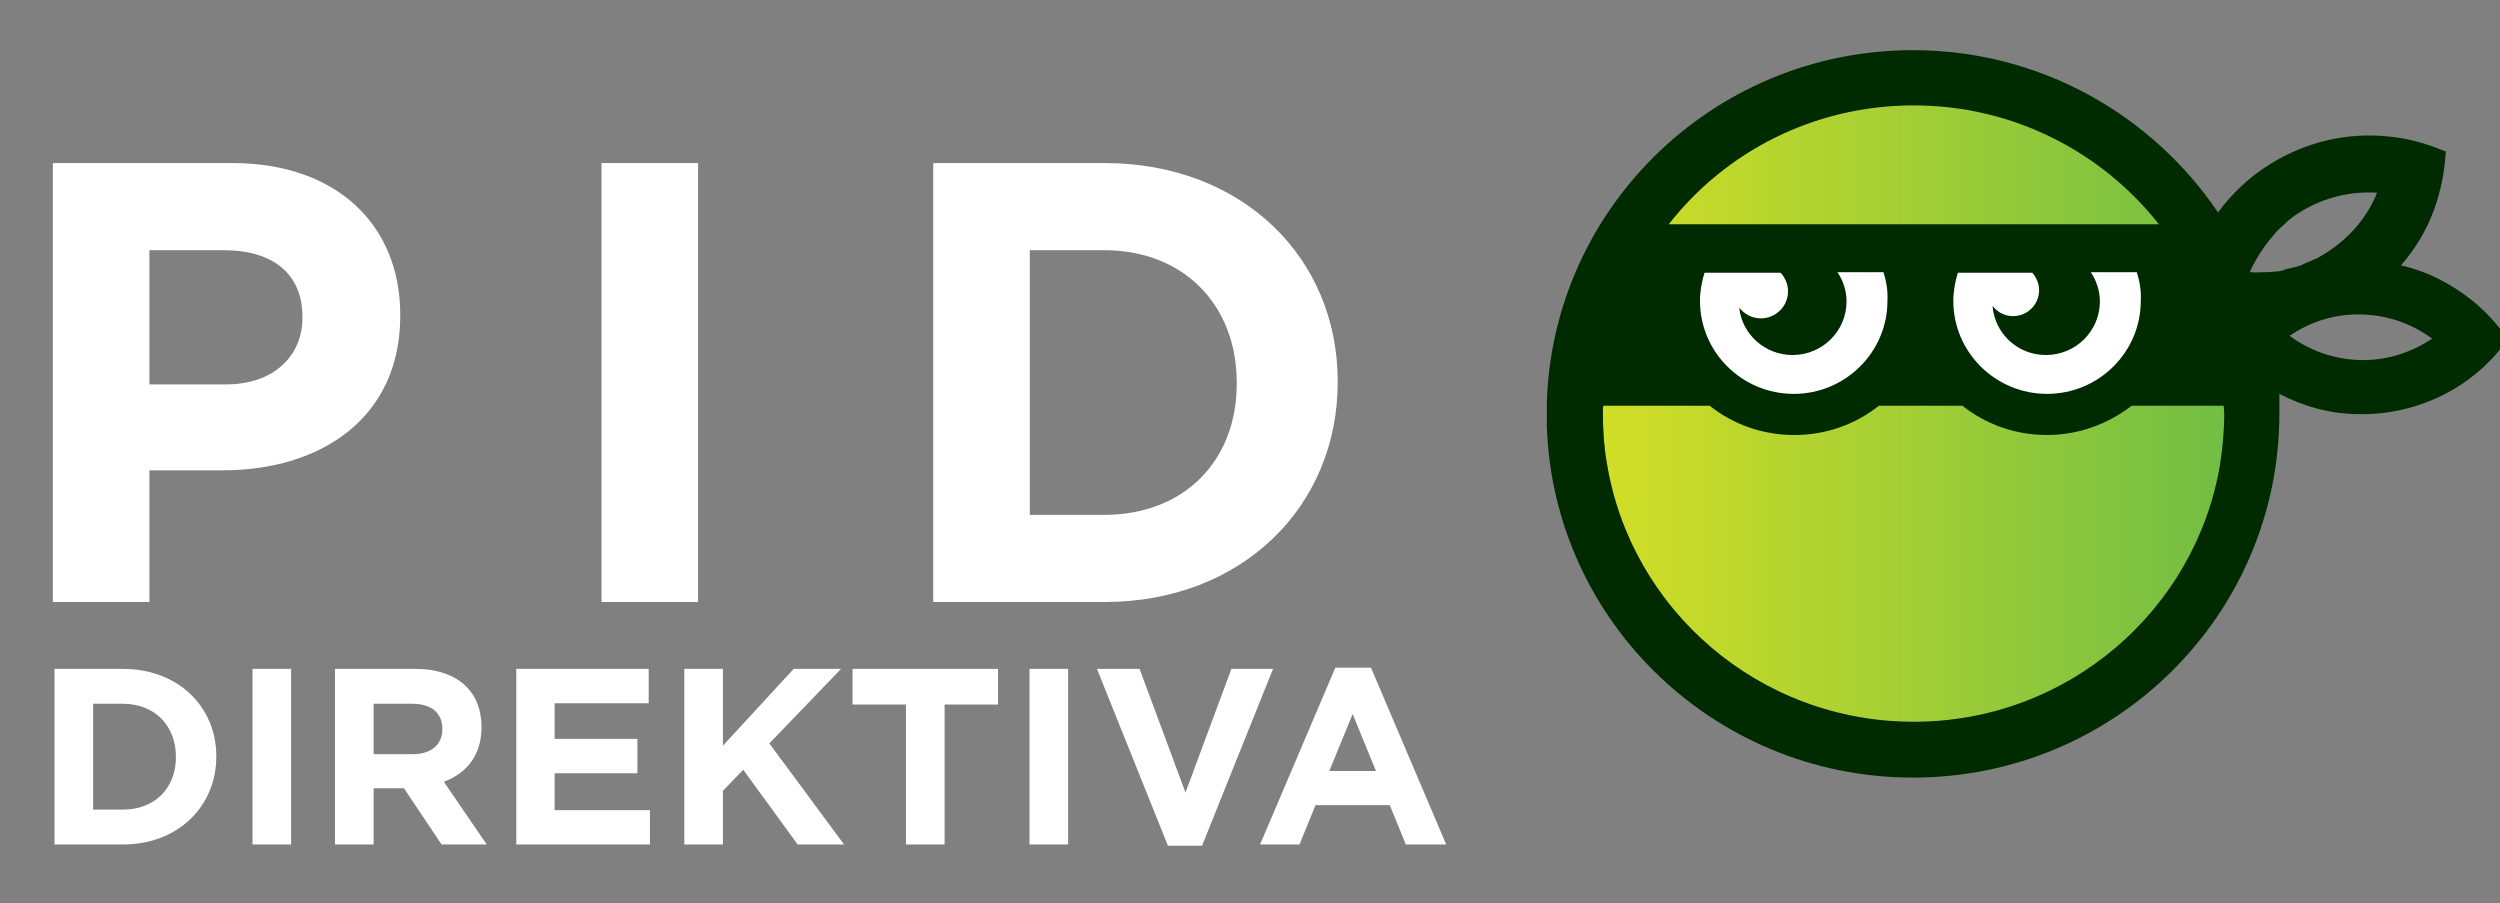
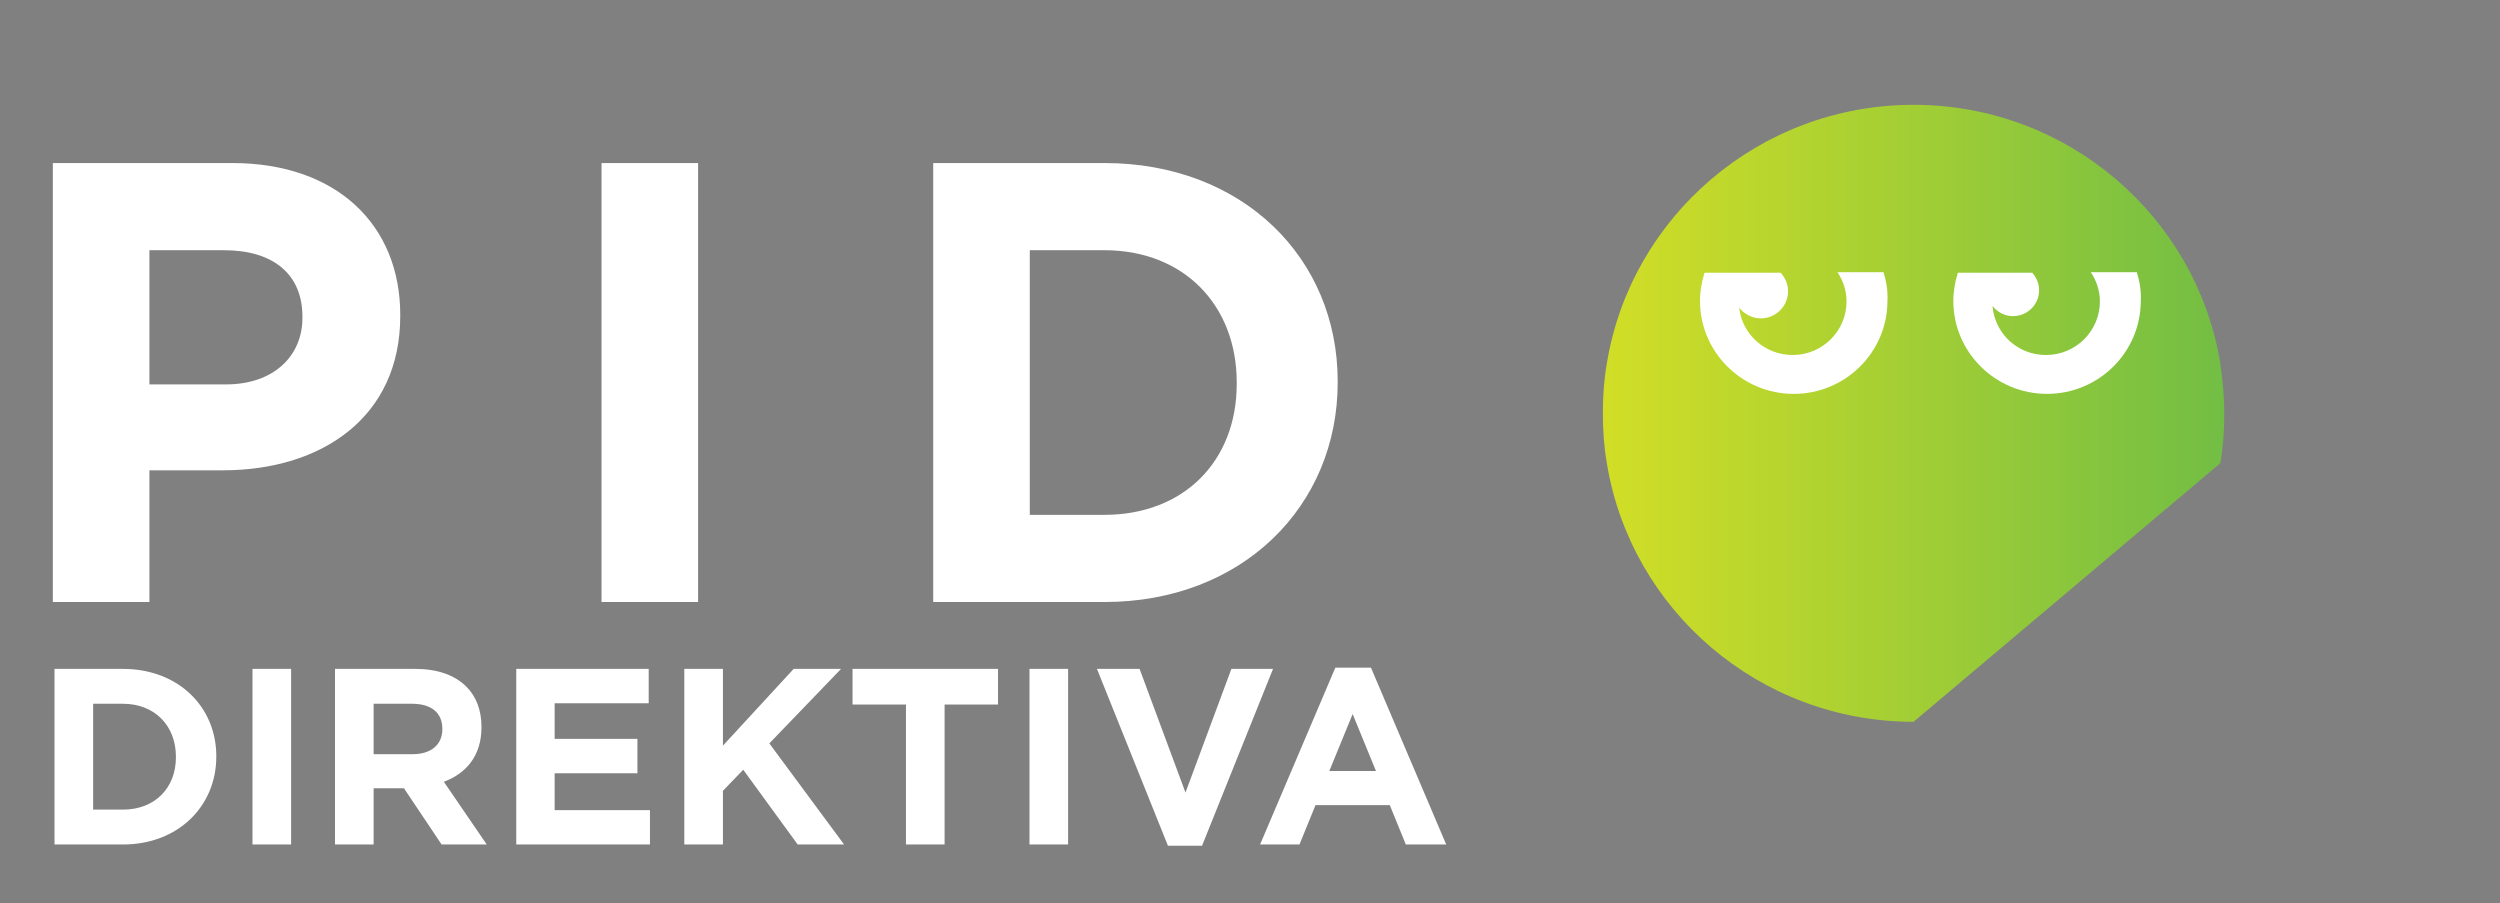
<svg xmlns="http://www.w3.org/2000/svg" width="598" height="216" viewBox="0 0 598 216" fill="none">
  <rect x="0" y="0" width="598" height="216" fill="#808080" stroke="none" />
  <g clip-path="url(#clip0_1624_17)">
-     <path d="M531.096 110.793C531.775 106.884 532.047 102.975 532.047 98.932C532.047 94.754 531.639 90.845 531.096 86.937C525.389 51.894 494.683 25.073 457.726 25.073C420.769 25.073 390.063 51.894 384.356 86.937C383.677 90.845 383.405 94.754 383.405 98.797C383.405 102.975 383.677 106.884 384.356 110.793C390.063 145.835 420.769 172.656 457.726 172.656C494.683 172.791 525.389 145.97 531.096 110.793Z" fill="url(#paint0_linear_1624_17)" />
-     <path d="M590.607 71.303C585.851 67.664 580.416 64.833 574.302 63.486C577.699 59.577 580.416 55.129 582.183 50.277C583.813 45.83 584.764 41.112 585.036 36.26C580.552 34.373 575.933 33.026 571.041 32.621C561.531 31.678 551.748 33.834 543.052 39.225C538.025 42.325 533.813 46.369 530.552 50.816C514.791 27.5 488.025 12 457.59 12C409.22 12 369.954 50.951 369.954 99.067C369.954 147.048 409.22 186 457.59 186C505.96 186 545.226 147.048 545.226 98.932V98.258V97.315V96.372V95.698V94.754V94.215C550.933 97.18 557.454 99.067 564.384 99.067C574.031 99.202 583.134 96.102 590.335 90.846C594.003 88.15 597.264 84.915 599.846 81.142C597.4 77.502 594.275 74.133 590.607 71.303ZM457.726 25.208C481.639 25.208 502.835 36.395 516.422 53.647H399.166C412.617 36.395 433.813 25.208 457.726 25.208ZM531.096 110.793C525.389 145.835 494.683 172.656 457.726 172.656C420.769 172.656 390.063 145.835 384.356 110.793C383.677 106.884 383.405 102.976 383.405 98.798C383.405 98.258 383.405 97.719 383.541 97.046H408.949C414.519 101.493 421.585 104.054 429.193 104.054C436.802 104.054 443.867 101.493 449.438 97.046H469.411C474.981 101.493 482.047 104.054 489.655 104.054C497.264 104.054 504.329 101.358 509.9 97.046H531.911C531.911 97.719 532.047 98.258 532.047 98.932C532.047 103.111 531.639 107.019 531.096 110.793ZM546.041 64.698C545.498 64.833 544.819 64.968 544.139 64.968C544.003 64.968 544.003 64.968 543.867 64.968C543.188 65.103 542.509 65.103 541.829 65.103H541.694C540.471 65.103 539.384 65.238 538.161 65.103C538.569 64.025 539.112 63.081 539.656 62.138C540.878 59.981 542.373 57.825 544.139 55.938C544.139 55.803 544.275 55.803 544.275 55.668C545.09 54.86 546.041 53.916 546.857 53.242C546.992 53.108 547.128 52.973 547.264 52.838C548.215 52.029 549.166 51.355 550.253 50.681C555.96 47.177 562.346 45.695 568.596 46.099C566.286 51.895 562.074 56.881 556.368 60.52C555.688 60.925 555.009 61.329 554.329 61.733C554.058 61.868 553.786 62.003 553.378 62.138C552.971 62.273 552.563 62.542 552.156 62.677C551.748 62.812 551.34 62.946 550.933 63.216C550.661 63.351 550.389 63.486 549.982 63.62C549.438 63.755 549.031 63.89 548.487 64.025C548.215 64.025 548.079 64.159 547.808 64.159C547.264 64.294 546.721 64.429 546.177 64.564C546.449 64.564 546.313 64.564 546.041 64.698ZM564.656 86.128C558.27 85.994 552.427 83.837 547.672 80.333C552.563 76.963 558.406 75.076 564.791 75.211C571.177 75.346 577.02 77.502 581.775 81.007C576.884 84.242 571.041 86.263 564.656 86.128Z" fill="#002A00" />
+     <path d="M531.096 110.793C531.775 106.884 532.047 102.975 532.047 98.932C532.047 94.754 531.639 90.845 531.096 86.937C525.389 51.894 494.683 25.073 457.726 25.073C420.769 25.073 390.063 51.894 384.356 86.937C383.677 90.845 383.405 94.754 383.405 98.797C383.405 102.975 383.677 106.884 384.356 110.793C390.063 145.835 420.769 172.656 457.726 172.656Z" fill="url(#paint0_linear_1624_17)" />
    <path d="M511.122 65.103H500.117C501.475 67.124 502.291 69.55 502.291 72.111C502.291 79.12 496.584 84.915 489.383 84.915C482.59 84.915 477.155 79.793 476.611 73.189C477.834 74.672 479.465 75.615 481.503 75.615C485.035 75.615 487.753 72.785 487.753 69.415C487.753 67.798 487.073 66.316 486.122 65.237H468.323C467.644 67.394 467.236 69.685 467.236 71.976C467.236 84.241 477.291 94.215 489.655 94.215C502.019 94.215 512.073 84.241 512.073 71.976C512.209 69.55 511.802 67.259 511.122 65.103Z" fill="white" />
    <path d="M450.525 65.103H439.519C440.878 67.125 441.693 69.551 441.693 72.112C441.693 79.121 435.987 84.916 428.785 84.916C422.128 84.916 416.693 79.929 416.014 73.595C417.237 75.077 419.003 76.155 421.177 76.155C424.845 76.155 427.698 73.19 427.698 69.686C427.698 67.934 427.019 66.451 425.932 65.238H407.726C407.046 67.395 406.639 69.686 406.639 71.977C406.639 84.242 416.693 94.216 429.057 94.216C441.421 94.216 451.476 84.242 451.476 71.977C451.612 69.551 451.204 67.26 450.525 65.103Z" fill="white" />
  </g>
  <path d="M12.64 144H35.74V112.5H53.29C76.84 112.5 95.74 99.9 95.74 75.6V75.3C95.74 53.85 80.59 39 55.54 39H12.64V144ZM35.74 91.95V59.85H53.59C65.14 59.85 72.34 65.4 72.34 75.75V76.05C72.34 85.05 65.59 91.95 54.04 91.95H35.74ZM143.885 144H166.985V39H143.885V144ZM223.226 144H264.176C297.176 144 319.976 121.05 319.976 91.5V91.2C319.976 61.65 297.176 39 264.176 39H223.226V144ZM264.176 59.85C283.076 59.85 295.826 72.9 295.826 91.5V91.8C295.826 110.4 283.076 123.15 264.176 123.15H246.326V59.85H264.176Z" fill="white" />
  <path d="M13.04 202H29.42C42.62 202 51.74 192.82 51.74 181V180.88C51.74 169.06 42.62 160 29.42 160H13.04V202ZM29.42 168.34C36.98 168.34 42.08 173.56 42.08 181V181.12C42.08 188.56 36.98 193.66 29.42 193.66H22.28V168.34H29.42ZM60.394 202H69.634V160H60.394V202ZM80.13 202H89.37V188.56H96.63L105.63 202H116.43L106.17 187C111.51 185.02 115.17 180.76 115.17 173.98V173.86C115.17 169.9 113.91 166.6 111.57 164.26C108.81 161.5 104.67 160 99.33 160H80.13V202ZM89.37 180.4V168.34H98.55C103.05 168.34 105.81 170.38 105.81 174.34V174.46C105.81 178 103.23 180.4 98.73 180.4H89.37ZM123.489 202H155.469V193.78H132.669V184.96H152.469V176.74H132.669V168.22H155.169V160H123.489V202ZM163.685 202H172.925V189.16L177.785 184.12L190.805 202H201.905L184.025 177.82L201.185 160H189.845L172.925 178.36V160H163.685V202ZM216.707 202H225.947V168.52H238.727V160H203.927V168.52H216.707V202ZM246.253 202H255.493V160H246.253V202ZM279.369 202.3H287.529L304.509 160H294.549L283.569 189.58L272.589 160H262.389L279.369 202.3ZM301.413 202H310.833L314.673 192.58H332.433L336.273 202H345.933L327.933 159.7H319.413L301.413 202ZM317.973 184.42L323.553 170.8L329.133 184.42H317.973Z" fill="white" />
  <defs>
    <linearGradient id="paint0_linear_1624_17" x1="383.384" y1="98.973" x2="532.033" y2="98.973" gradientUnits="userSpaceOnUse">
      <stop stop-color="#D2DE26" />
      <stop offset="1" stop-color="#72BE44" />
    </linearGradient>
    <clipPath id="clip0_1624_17">
      <rect width="228" height="174" fill="white" transform="translate(370 12)" />
    </clipPath>
  </defs>
</svg>